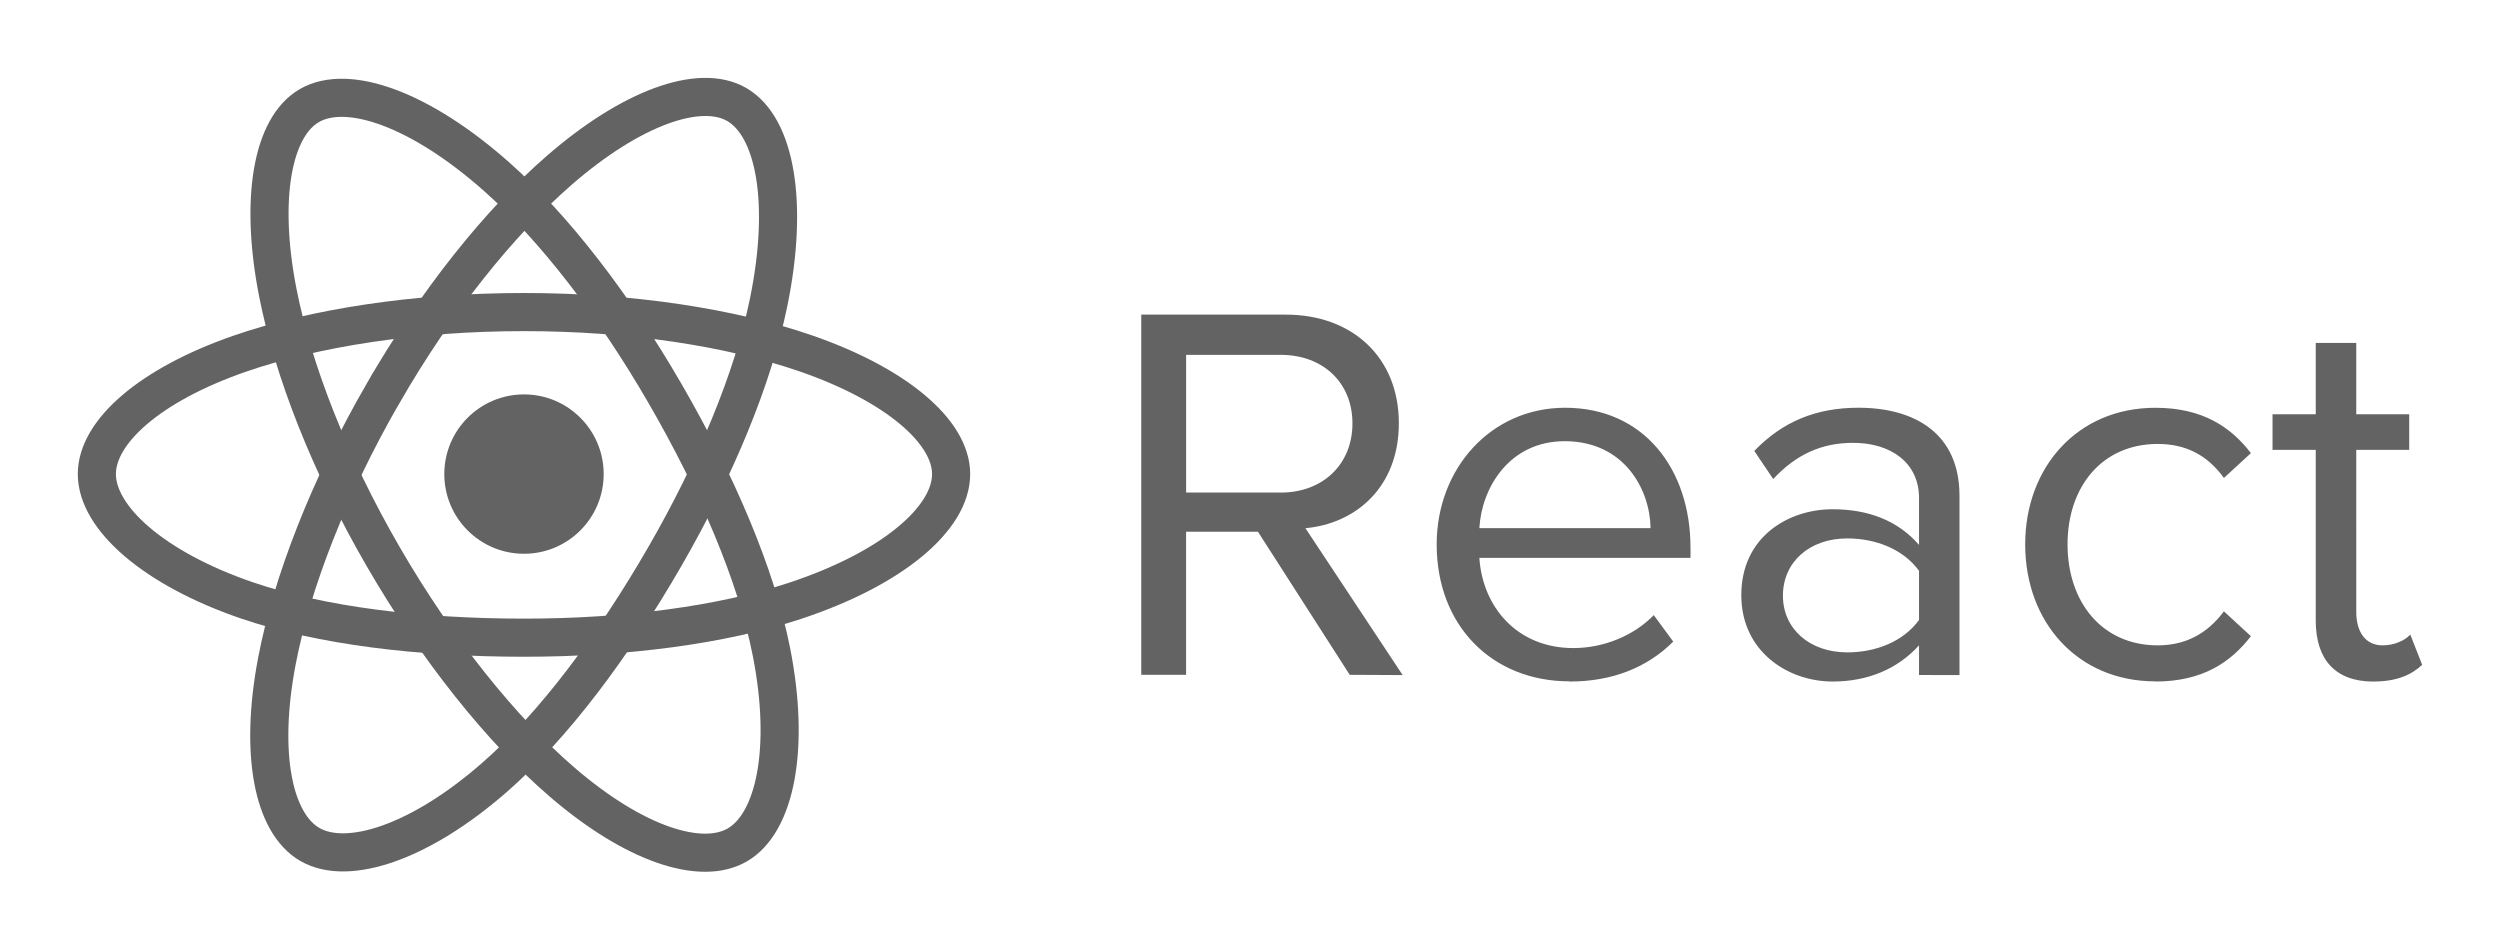
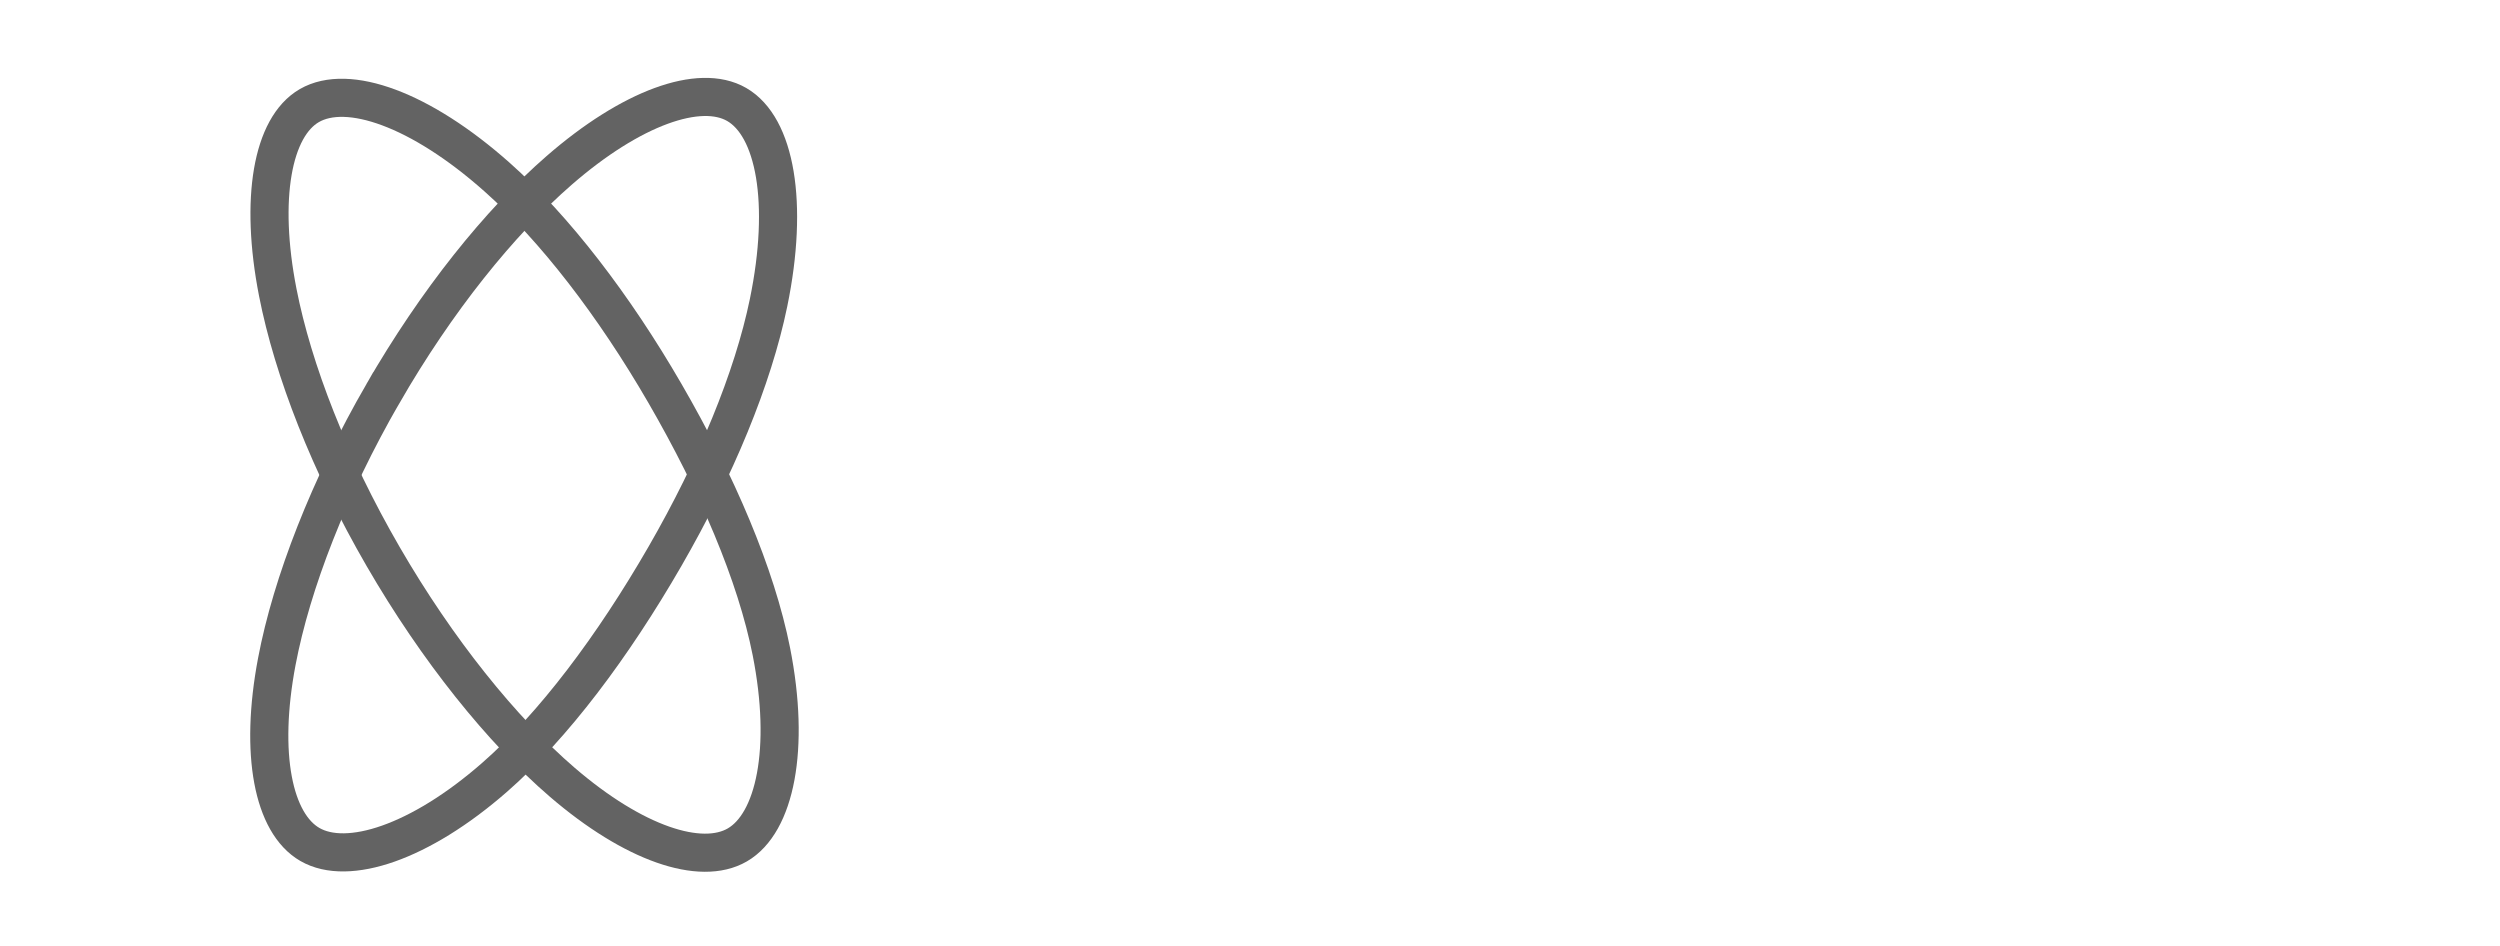
<svg xmlns="http://www.w3.org/2000/svg" fill-rule="evenodd" viewBox="0 0 160.536 60.764">
  <g transform="matrix(.102 0 0 .102 6.156 6.205)" fill="none">
-     <circle r="50.167" cy="237.628" cx="269.529" fill="#636363" />
    <g stroke="#636363" stroke-width="24">
-       <path d="M269.53 135.628c67.356 0 129.928 9.665 177.107 25.907 56.844 19.57 91.794 49.233 91.794 76.093 0 27.99-37.04 59.503-98.083 79.728-46.15 15.29-106.88 23.272-170.818 23.272-65.554 0-127.63-7.492-174.3-23.44C36.184 297.006.62 265.085.62 237.628c0-26.642 33.37-56.076 89.415-75.616 47.355-16.51 111.472-26.384 179.486-26.384z" />
      <path d="M180.736 186.922c33.65-58.348 73.28-107.724 110.92-140.48C337.006 6.976 380.163-8.48 403.43 4.937c24.248 13.983 33.042 61.814 20.067 124.796-9.8 47.618-33.234 104.212-65.176 159.6-32.75 56.788-70.25 106.82-107.377 139.272-46.98 41.068-92.4 55.93-116.185 42.213-23.08-13.3-31.906-56.92-20.834-115.233 9.355-49.27 32.832-109.745 66.8-168.664z" />
      <path d="M180.82 289.482c-33.745-58.282-56.72-117.287-66.31-166.255-11.544-59-3.382-104.11 19.864-117.566 24.224-14.024 70.055 2.244 118.14 44.94 36.356 32.28 73.688 80.837 105.723 136.173 32.844 56.733 57.46 114.21 67.036 162.582 12.117 61.213 2.31 107.984-21.453 121.74-23.057 13.348-65.25-.784-110.24-39.5-38.013-32.71-78.682-83.253-112.76-142.115z" />
    </g>
  </g>
-   <path d="m90.071 43.35-6.244-9.433c3.156-.278 5.999-2.565 5.999-6.742 0-4.251-3.016-6.971-7.248-6.971h-9.293v23.129h2.879v-9.19h4.613l5.895 9.19zm-7.837-11.721h-6.068v-8.843h6.068c2.741 0 4.613 1.803 4.613 4.404s-1.873 4.441-4.613 4.441zm18.553 12.136c2.741 0 4.994-.901 6.659-2.565l-1.249-1.7c-1.319 1.353-3.26 2.115-5.167 2.115-3.606 0-5.826-2.635-6.034-5.79h13.558v-.66c0-5.027-2.983-8.982-8.047-8.982-4.785 0-8.252 3.919-8.252 8.774 0 5.237 3.572 8.794 8.53 8.794zm5.203-9.85H94.997c.139-2.565 1.905-5.584 5.479-5.584 3.815 0 5.479 3.087 5.514 5.584zm19.837 9.433V31.835c0-4.057-2.946-5.653-6.484-5.653-2.741 0-4.89.901-6.692 2.775l1.214 1.803c1.491-1.595 3.122-2.323 5.133-2.323 2.427 0 4.231 1.282 4.231 3.537v3.016c-1.353-1.561-3.26-2.289-5.549-2.289-2.843 0-5.863 1.769-5.863 5.514 0 3.641 3.016 5.549 5.863 5.549 2.254 0 4.163-.797 5.549-2.323v1.905zm-7.211-1.457c-2.427 0-4.127-1.524-4.127-3.641 0-2.15 1.7-3.676 4.127-3.676 1.838 0 3.606.693 4.613 2.081v3.156c-1.005 1.387-2.775 2.081-4.613 2.081zm19.787 1.873c3.052 0 4.854-1.249 6.138-2.912l-1.734-1.595c-1.11 1.491-2.531 2.184-4.251 2.184-3.572 0-5.79-2.775-5.79-6.484s2.219-6.449 5.79-6.449c1.734 0 3.156.66 4.251 2.184l1.734-1.595c-1.282-1.665-3.087-2.912-6.138-2.912-4.994 0-8.357 3.815-8.357 8.774 0 4.994 3.364 8.794 8.357 8.794zm14.012 0c1.524 0 2.462-.451 3.122-1.074l-.762-1.942c-.347.381-1.026.693-1.769.693-1.143 0-1.7-.901-1.7-2.15V28.888h3.4V26.6h-3.4v-4.577h-2.602V26.6h-2.775v2.289h2.775v10.959c0 2.498 1.249 3.919 3.711 3.919z" fill="#636363" />
</svg>